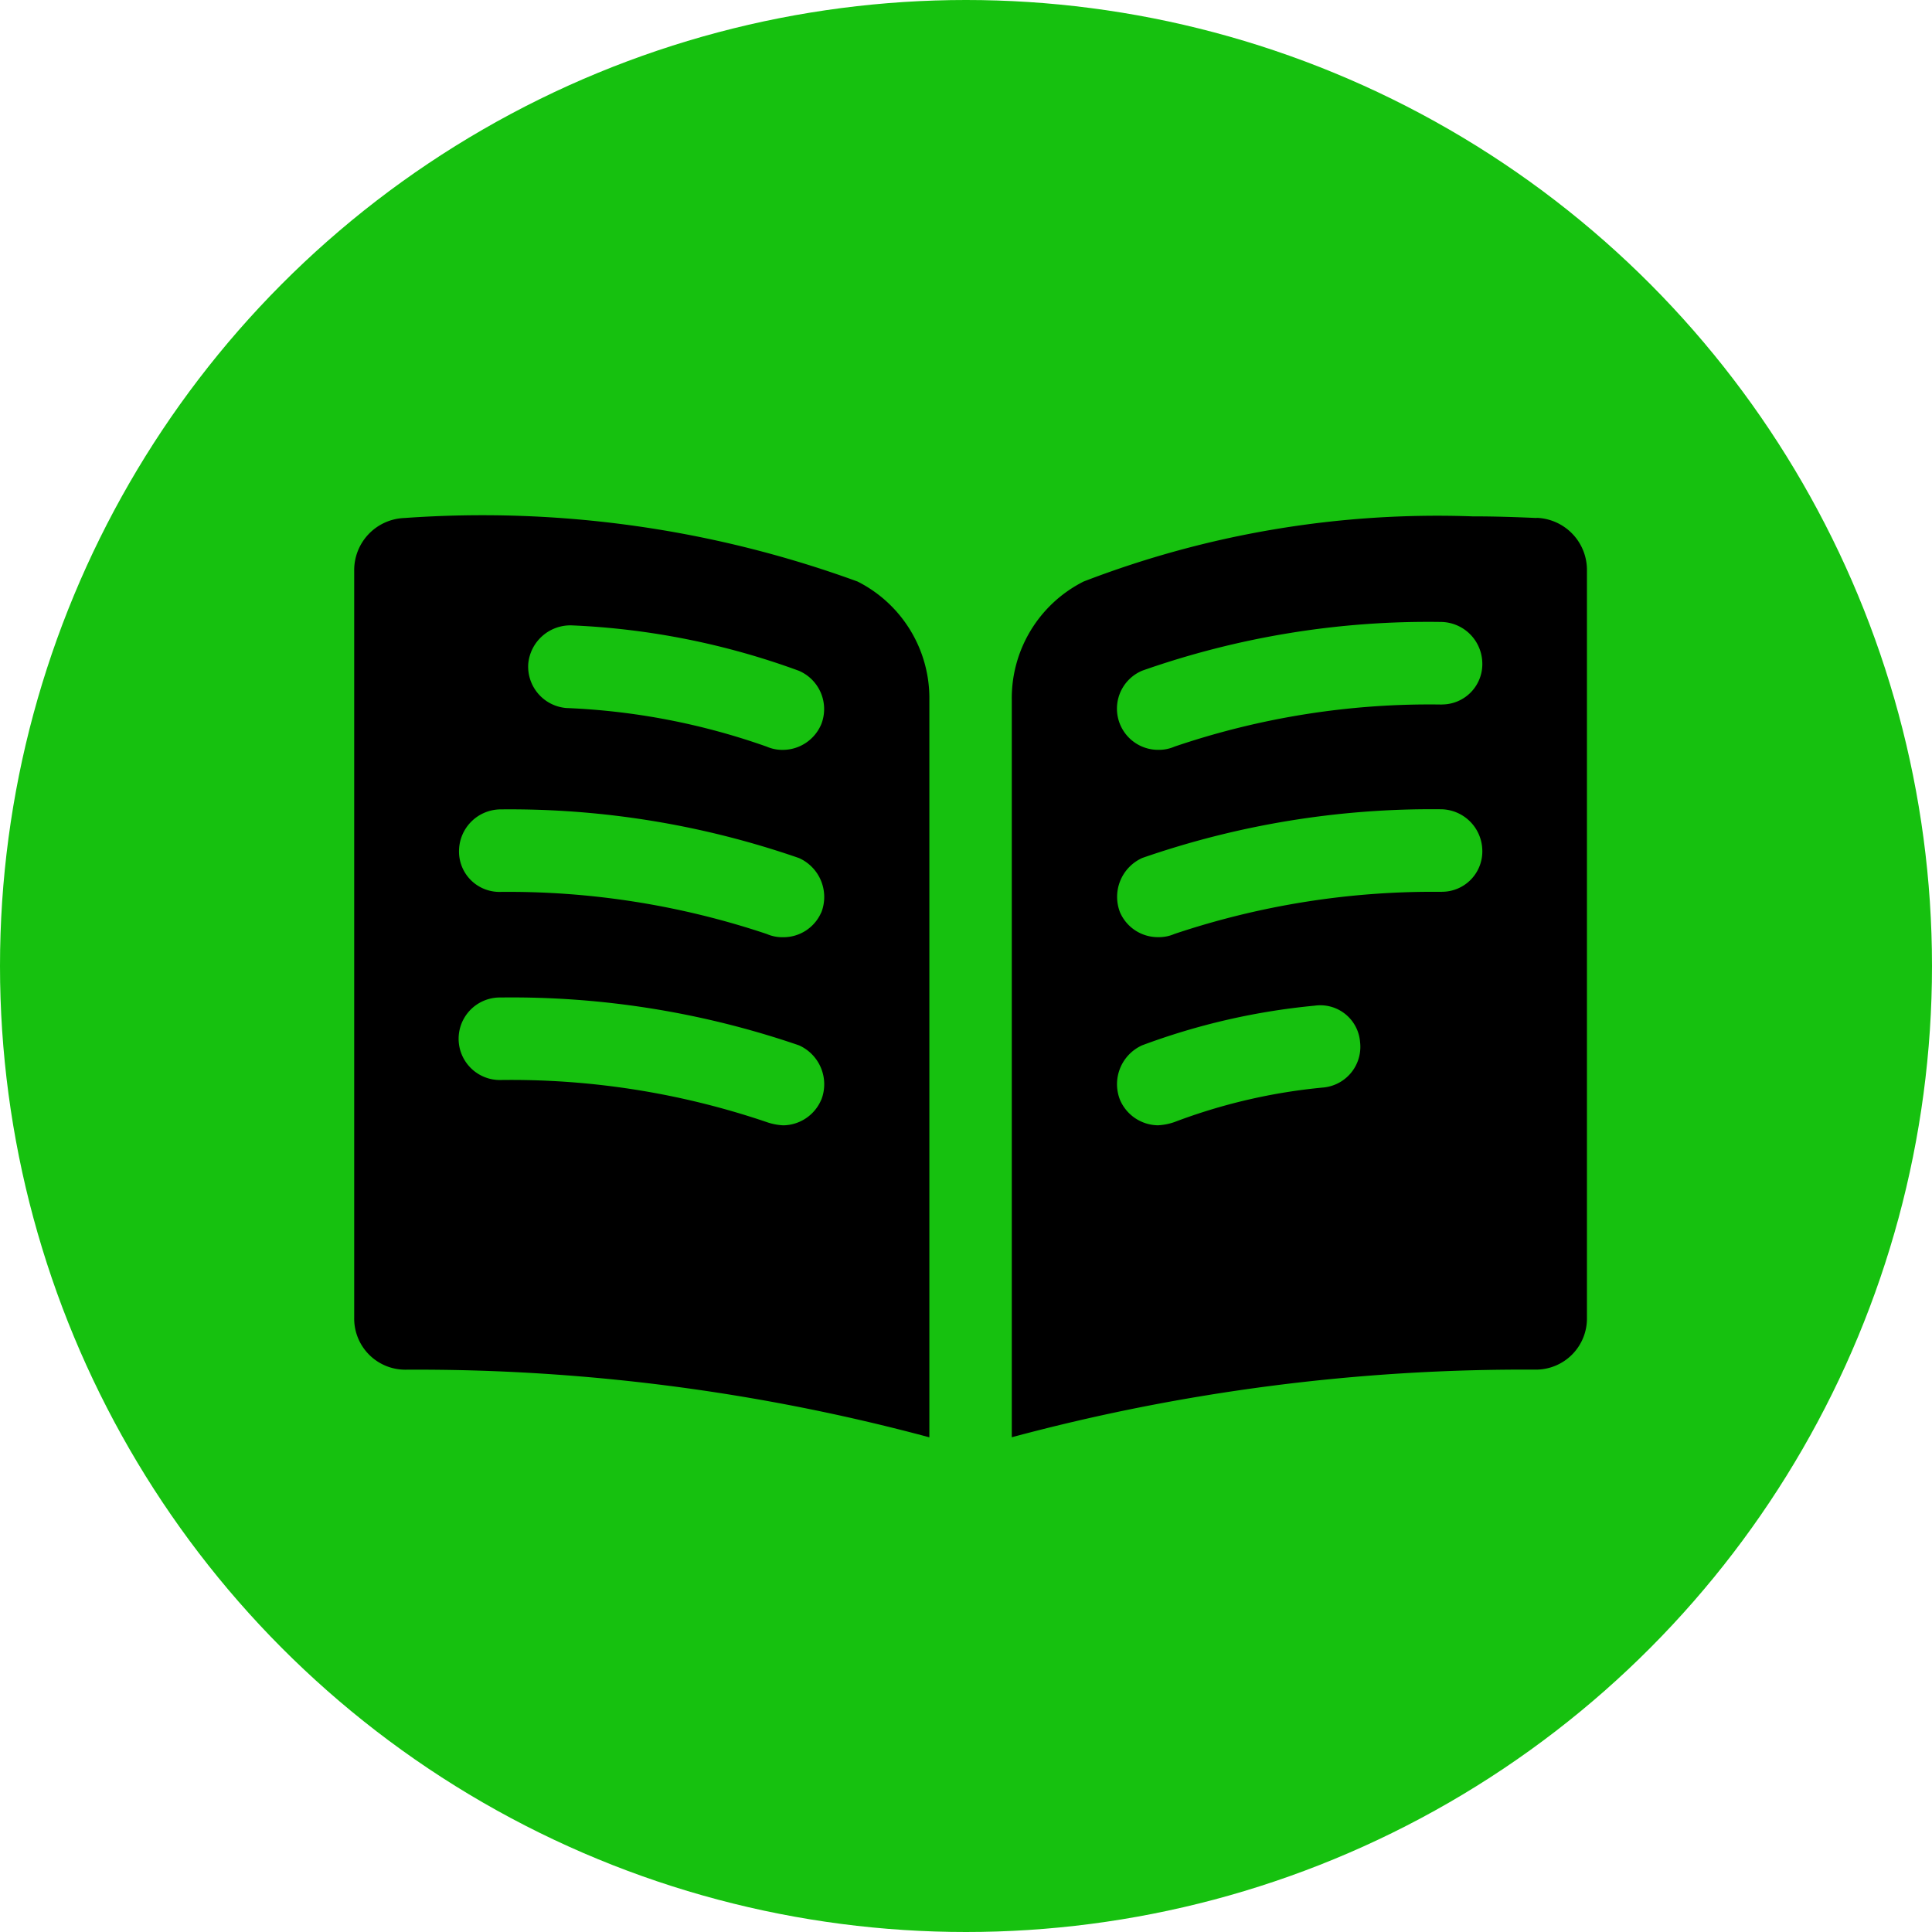
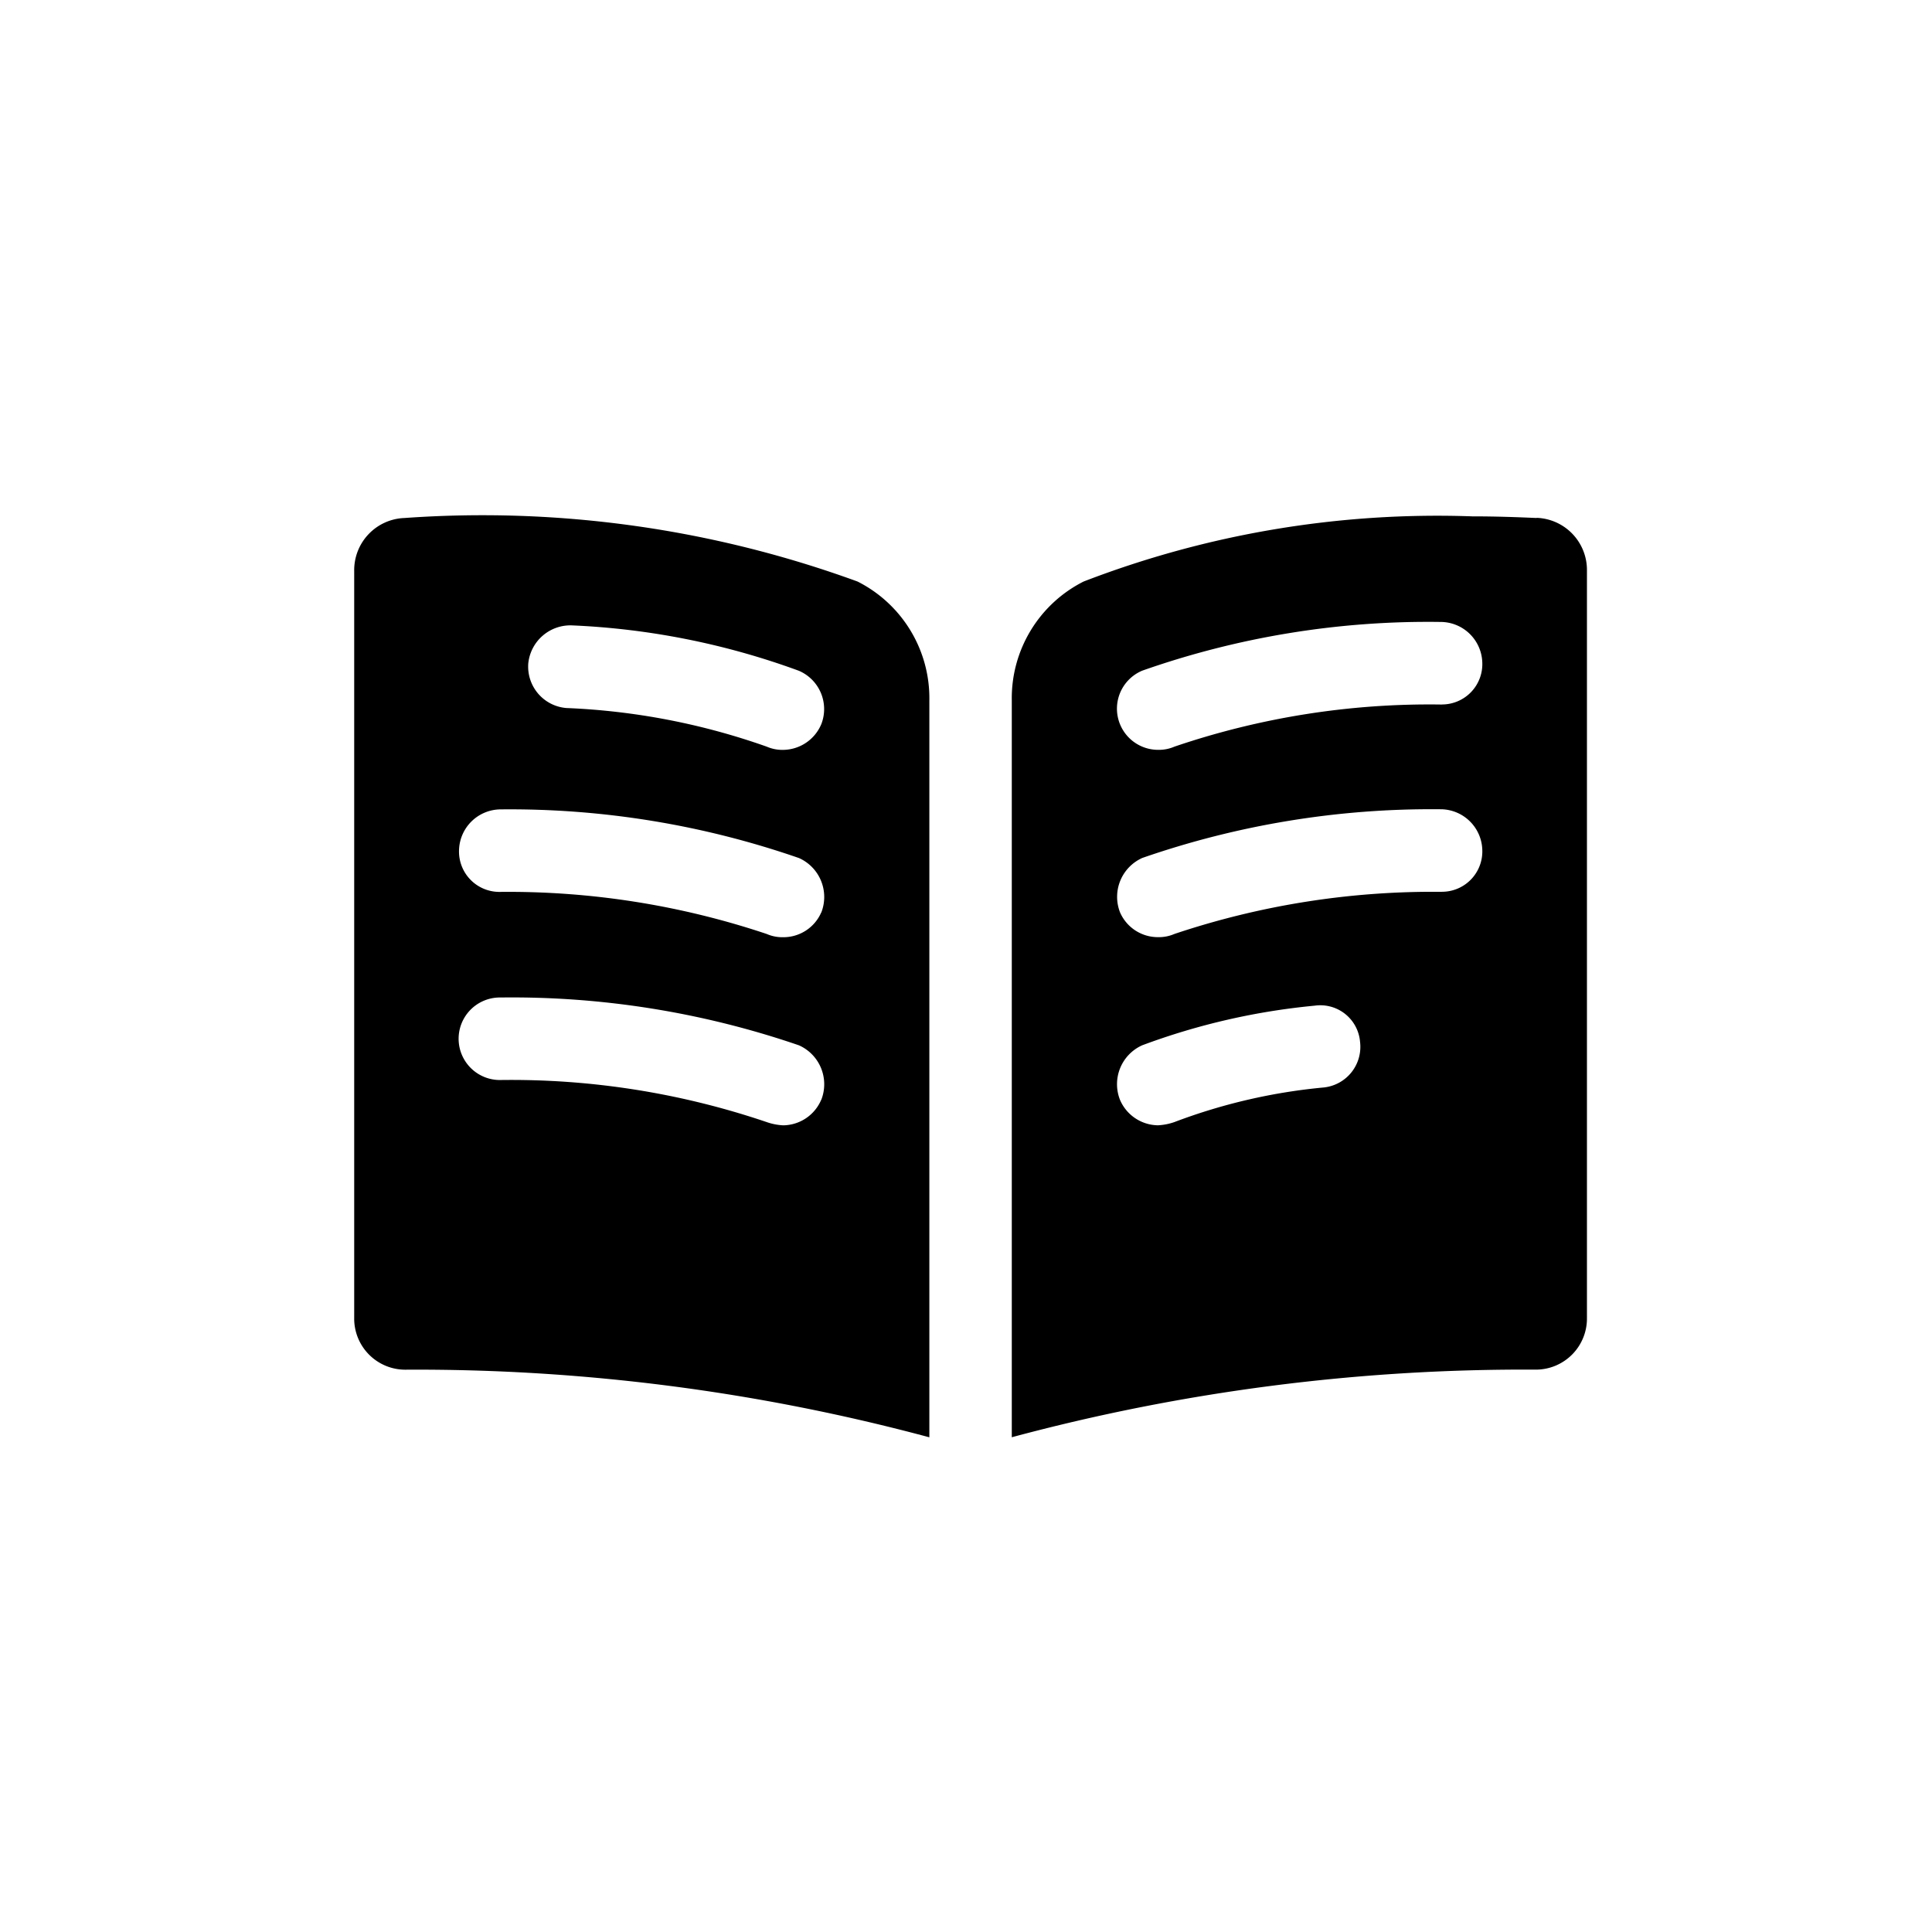
<svg xmlns="http://www.w3.org/2000/svg" width="60" height="60" viewBox="0 0 60 60">
  <g id="Raggruppa_2941" data-name="Raggruppa 2941" transform="translate(-278 358)">
-     <circle id="Ellisse_5" data-name="Ellisse 5" cx="30" cy="30" r="30" transform="translate(278 -358)" fill="#16c10f" />
-     <path id="noun-guide-4487580" d="M156.468,125.438a33.979,33.979,0,0,0-14.069-1.973,1.62,1.62,0,0,0-1.563,1.64V148.3a1.587,1.587,0,0,0,1.589,1.615,61.323,61.323,0,0,1,16.273,2.1V129.128a4.058,4.058,0,0,0-2.23-3.69Zm-1.128,16.094a1.3,1.3,0,0,1-1.179.794,1.819,1.819,0,0,1-.513-.1,24.689,24.689,0,0,0-8.3-1.307,1.281,1.281,0,0,1,.025-2.563h.026a27.459,27.459,0,0,1,9.251,1.486,1.324,1.324,0,0,1,.692,1.691Zm0-5.817a1.28,1.28,0,0,1-1.179.769,1.216,1.216,0,0,1-.513-.1,25.241,25.241,0,0,0-8.3-1.307,1.254,1.254,0,0,1-1.256-1.307,1.3,1.3,0,0,1,1.281-1.256h.026a27.379,27.379,0,0,1,9.251,1.512,1.324,1.324,0,0,1,.692,1.691Zm0-5.843a1.3,1.3,0,0,1-1.179.794,1.222,1.222,0,0,1-.513-.1,21.2,21.2,0,0,0-6.227-1.2,1.291,1.291,0,0,1-1.179-1.384A1.315,1.315,0,0,1,147.6,126.8a23.326,23.326,0,0,1,7.047,1.41A1.294,1.294,0,0,1,155.341,129.871Zm22.218-6.407c-.59-.026-1.256-.051-2-.051h0a30.542,30.542,0,0,0-12.07,2.024,4.058,4.058,0,0,0-2.23,3.69v22.885a61.32,61.32,0,0,1,16.273-2.1,1.587,1.587,0,0,0,1.589-1.615V125.1a1.62,1.62,0,0,0-1.563-1.64Zm-6.586,17.683a17.691,17.691,0,0,0-4.664,1.077,1.819,1.819,0,0,1-.512.1,1.3,1.3,0,0,1-1.179-.794,1.324,1.324,0,0,1,.692-1.691,20.991,20.991,0,0,1,5.356-1.23,1.238,1.238,0,0,1,1.409,1.128,1.268,1.268,0,0,1-1.1,1.409Zm3.639-6.073h0a25.244,25.244,0,0,0-8.3,1.307,1.219,1.219,0,0,1-.512.1,1.281,1.281,0,0,1-1.179-.769,1.324,1.324,0,0,1,.692-1.691,27.382,27.382,0,0,1,9.251-1.512h.026a1.3,1.3,0,0,1,1.281,1.256,1.254,1.254,0,0,1-1.256,1.307Zm0-5.817h0a24.589,24.589,0,0,0-8.3,1.307,1.219,1.219,0,0,1-.512.1,1.279,1.279,0,0,1-.487-2.46,26.752,26.752,0,0,1,9.251-1.512h.026a1.3,1.3,0,0,1,1.281,1.256,1.254,1.254,0,0,1-1.256,1.307Z" transform="translate(148.164 -465.378)" />
+     <path id="noun-guide-4487580" d="M156.468,125.438a33.979,33.979,0,0,0-14.069-1.973,1.62,1.62,0,0,0-1.563,1.64V148.3a1.587,1.587,0,0,0,1.589,1.615,61.323,61.323,0,0,1,16.273,2.1V129.128a4.058,4.058,0,0,0-2.23-3.69Zm-1.128,16.094a1.3,1.3,0,0,1-1.179.794,1.819,1.819,0,0,1-.513-.1,24.689,24.689,0,0,0-8.3-1.307,1.281,1.281,0,0,1,.025-2.563h.026a27.459,27.459,0,0,1,9.251,1.486,1.324,1.324,0,0,1,.692,1.691Zm0-5.817a1.28,1.28,0,0,1-1.179.769,1.216,1.216,0,0,1-.513-.1,25.241,25.241,0,0,0-8.3-1.307,1.254,1.254,0,0,1-1.256-1.307,1.3,1.3,0,0,1,1.281-1.256h.026a27.379,27.379,0,0,1,9.251,1.512,1.324,1.324,0,0,1,.692,1.691Zm0-5.843a1.3,1.3,0,0,1-1.179.794,1.222,1.222,0,0,1-.513-.1,21.2,21.2,0,0,0-6.227-1.2,1.291,1.291,0,0,1-1.179-1.384A1.315,1.315,0,0,1,147.6,126.8a23.326,23.326,0,0,1,7.047,1.41A1.294,1.294,0,0,1,155.341,129.871Zm22.218-6.407c-.59-.026-1.256-.051-2-.051h0a30.542,30.542,0,0,0-12.07,2.024,4.058,4.058,0,0,0-2.23,3.69v22.885a61.32,61.32,0,0,1,16.273-2.1,1.587,1.587,0,0,0,1.589-1.615V125.1a1.62,1.62,0,0,0-1.563-1.64Zm-6.586,17.683a17.691,17.691,0,0,0-4.664,1.077,1.819,1.819,0,0,1-.512.1,1.3,1.3,0,0,1-1.179-.794,1.324,1.324,0,0,1,.692-1.691,20.991,20.991,0,0,1,5.356-1.23,1.238,1.238,0,0,1,1.409,1.128,1.268,1.268,0,0,1-1.1,1.409Zm3.639-6.073h0a25.244,25.244,0,0,0-8.3,1.307,1.219,1.219,0,0,1-.512.1,1.281,1.281,0,0,1-1.179-.769,1.324,1.324,0,0,1,.692-1.691,27.382,27.382,0,0,1,9.251-1.512h.026a1.3,1.3,0,0,1,1.281,1.256,1.254,1.254,0,0,1-1.256,1.307Zm0-5.817a24.589,24.589,0,0,0-8.3,1.307,1.219,1.219,0,0,1-.512.1,1.279,1.279,0,0,1-.487-2.46,26.752,26.752,0,0,1,9.251-1.512h.026a1.3,1.3,0,0,1,1.281,1.256,1.254,1.254,0,0,1-1.256,1.307Z" transform="translate(148.164 -465.378)" />
  </g>
</svg>